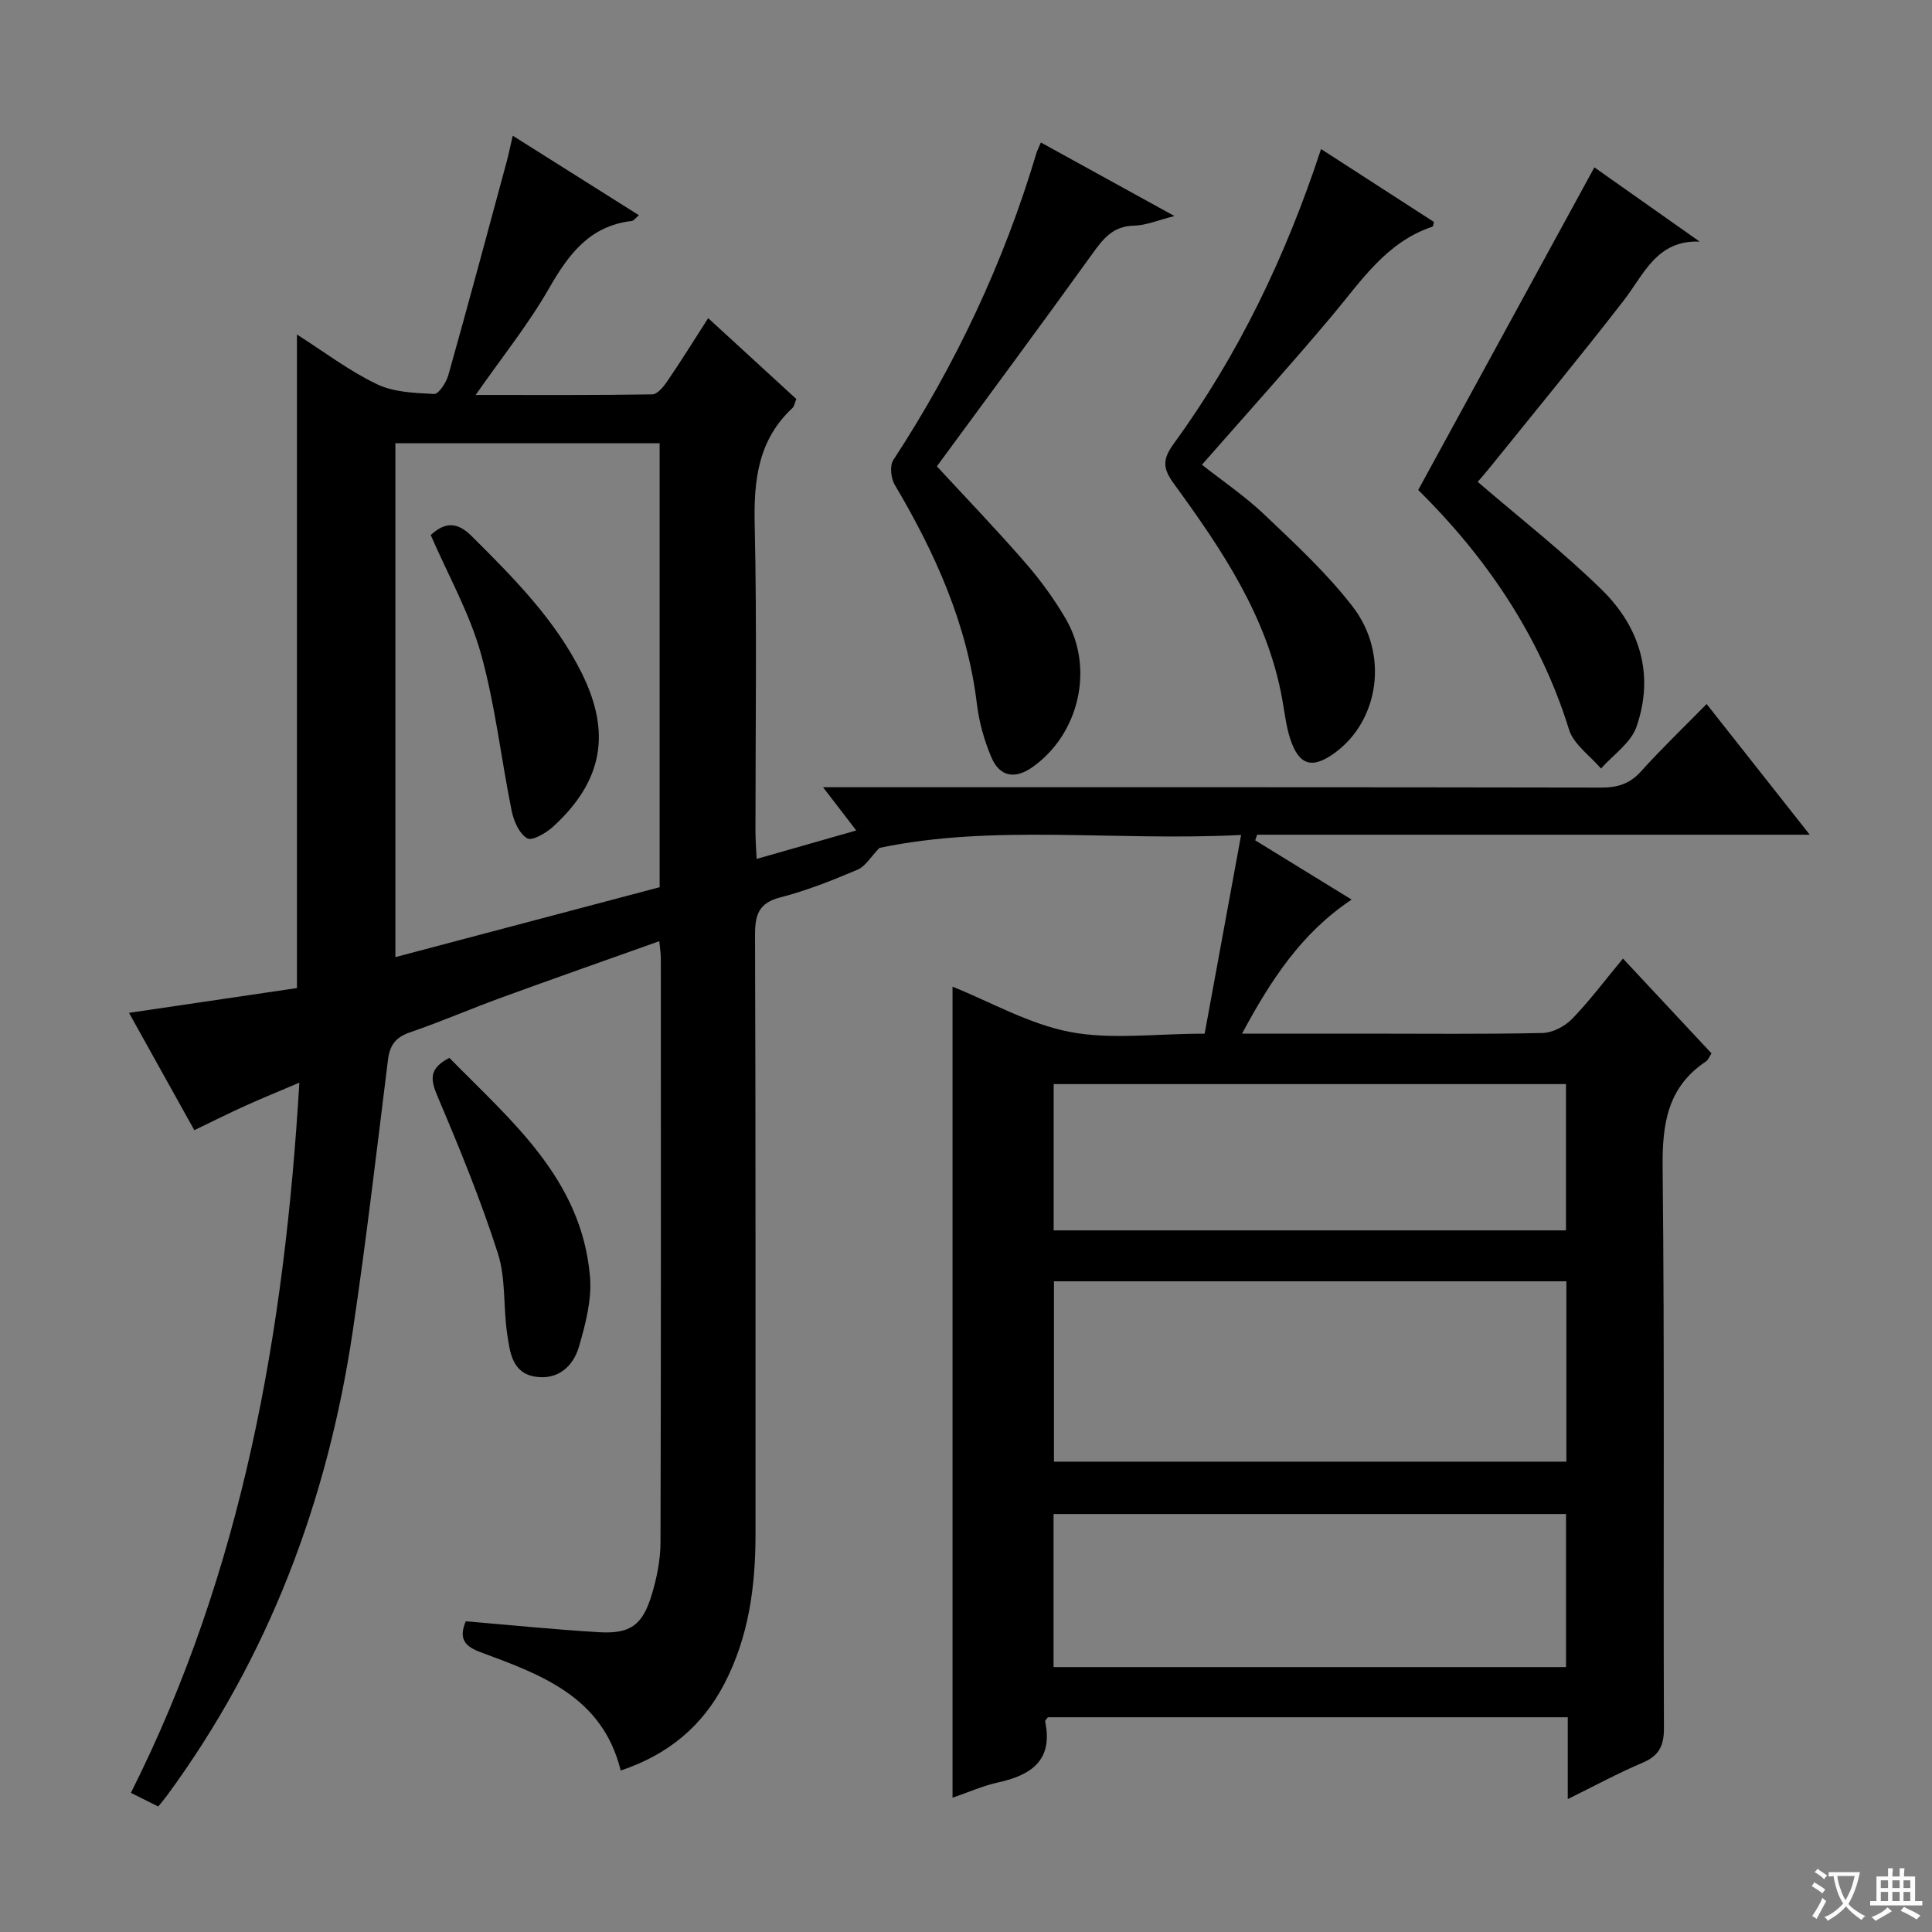
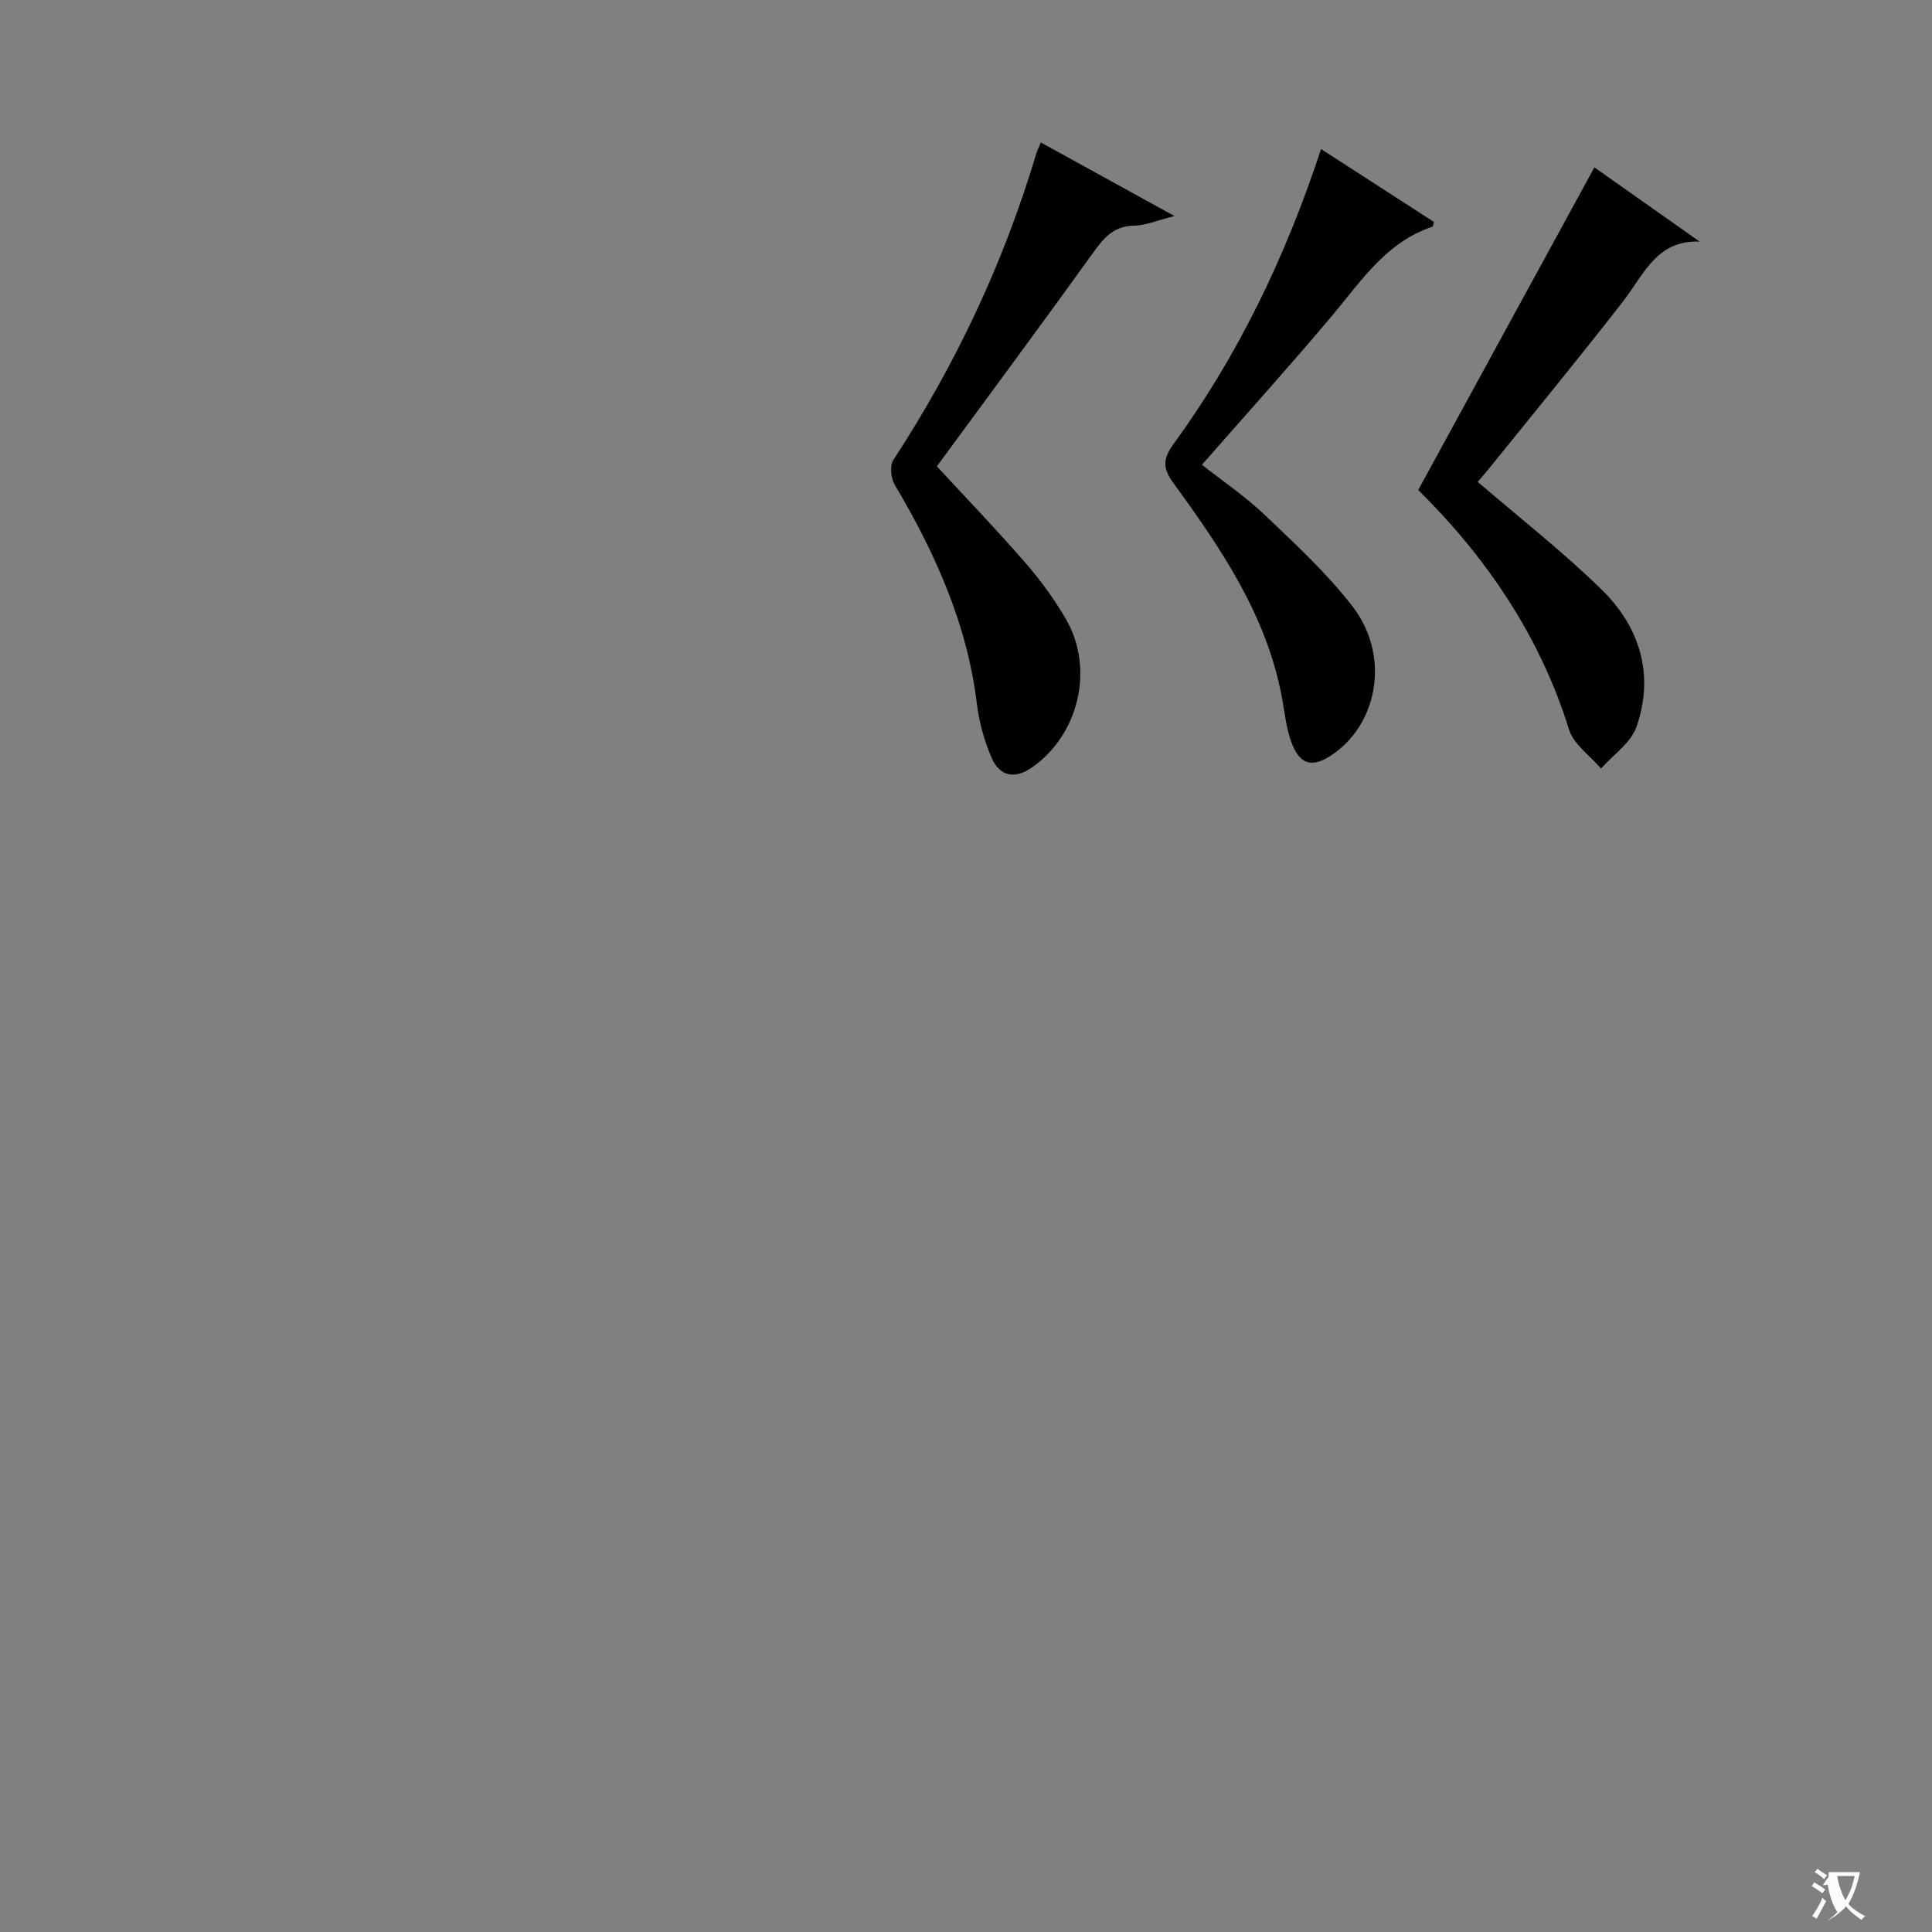
<svg xmlns="http://www.w3.org/2000/svg" enable-background="new 0 0 400 400" viewBox="0 0 400 400">
  <rect x="0" y="0" width="400" height="400" fill="#808080" stroke="none" />
-   <path d="m377.9 391.2c-.2.3-.4.5-.6.8-.7-.6-1.4-1-2.2-1.5.2-.3.4-.5.5-.8.6.4 1.4.8 2.3 1.5zm-1.8 6.1c-.2-.2-.5-.4-.9-.6.4-.6.8-1.2 1.2-1.9s.7-1.3.9-1.9c.3.3.5.5.8.7-.7 1.3-1.4 2.6-2 3.7zm2.2-9c-.3.3-.5.5-.6.8-.6-.6-1.3-1.1-2-1.5.3-.3.5-.5.6-.7.6.5 1.3.9 2 1.4zm.3.2v-.9h2 4.5c-.3 1.3-.6 2.5-1 3.6s-.9 2.1-1.4 3c.4.5 1 1 1.6 1.4s1.2.8 1.9 1.1c-.3.2-.5.4-.8.8-.4-.3-1-.7-1.6-1.2s-1.2-1.1-1.6-1.6c-.5.6-1.1 1.1-1.7 1.6s-1.4.9-2.1 1.4c-.1-.3-.3-.5-.7-.8.6-.2 1.2-.5 1.9-1s1.4-1.1 2-1.8c-.5-.8-.9-1.6-1.2-2.5s-.6-2-.8-3.2c-.4.1-.7.1-1 .1zm2.5 2.7c.3 1 .7 1.7 1 2.2.3-.5.6-1.1 1-2s.6-1.9.9-3h-3.2-.4c.1.9.3 1.8.7 2.8z" fill="#fafbfa" />
-   <path d="m396.5 388.5v1.5 3.6h1.5v.9c-.4 0-1 0-1.7 0h-7.9c-.5 0-.9 0-1.2 0v-.9h1.3v-3.5c0-.7 0-1.2 0-1.6h2.4c0-.8 0-1.4 0-1.7h1c0 .3-.1.8-.1 1.7h1.5c0-.8 0-1.4 0-1.7h1c0 .3-.1.9-.1 1.7zm-8.2 9.2c-.2-.3-.5-.5-.8-.8.8-.3 1.4-.6 1.9-.9s1-.7 1.4-1.1c.3.3.6.5.9.8-1.6 1-2.8 1.6-3.4 2zm2.6-6.8v-1.6h-1.5v1.6zm0 2.7v-1.9h-1.5v1.9zm2.4-2.7v-1.6h-1.5v1.6zm0 2.7v-1.9h-1.5v1.9zm.2 2 .7-.8c.4.2.9.5 1.6.8s1.3.7 1.8 1c-.3.3-.5.5-.8.8-.4-.3-1.5-1-3.3-1.8zm2-4.7v-1.6h-1.4v1.6zm0 2.7v-1.9h-1.4v1.9z" fill="#fafbfa" />
+   <path d="m377.9 391.2c-.2.3-.4.5-.6.8-.7-.6-1.4-1-2.2-1.5.2-.3.4-.5.5-.8.6.4 1.4.8 2.3 1.5zm-1.8 6.1c-.2-.2-.5-.4-.9-.6.4-.6.8-1.2 1.2-1.9s.7-1.3.9-1.9c.3.3.5.5.8.7-.7 1.3-1.4 2.6-2 3.7zm2.2-9c-.3.3-.5.5-.6.8-.6-.6-1.3-1.1-2-1.5.3-.3.5-.5.6-.7.6.5 1.3.9 2 1.4zm.3.2v-.9h2 4.5c-.3 1.3-.6 2.5-1 3.6s-.9 2.1-1.4 3c.4.5 1 1 1.6 1.4s1.2.8 1.9 1.1c-.3.2-.5.4-.8.8-.4-.3-1-.7-1.6-1.2s-1.2-1.1-1.6-1.6c-.5.6-1.1 1.1-1.7 1.6s-1.4.9-2.1 1.4s1.4-1.1 2-1.8c-.5-.8-.9-1.6-1.2-2.5s-.6-2-.8-3.2c-.4.1-.7.1-1 .1zm2.5 2.7c.3 1 .7 1.7 1 2.2.3-.5.6-1.1 1-2s.6-1.9.9-3h-3.2-.4c.1.9.3 1.8.7 2.8z" fill="#fafbfa" />
  <g fill="#010000">
-     <path d="m32.76 374.02c-1.65-.82-3.22-1.61-5.66-2.83 23.16-46.08 31.81-95.49 34.88-147.04-4.05 1.73-7.65 3.19-11.19 4.79-3.46 1.57-6.86 3.27-10.56 5.05-4.52-8.12-9.01-16.18-13.52-24.29 12.01-1.77 23.56-3.47 34.77-5.13 0-45.54 0-90.11 0-135.31 5.6 3.56 10.78 7.51 16.53 10.27 3.5 1.69 7.86 1.84 11.87 2.04.94.05 2.52-2.39 2.95-3.92 4.13-14.68 8.08-29.41 12.06-44.13.43-1.59.75-3.21 1.27-5.42 8.87 5.59 17.36 10.94 26.12 16.46-.73.6-1.08 1.15-1.5 1.19-8.74 1.02-13.1 6.95-17.15 14.02-4.25 7.41-9.68 14.16-15.15 22 12.75 0 24.66.07 36.57-.12 1.07-.02 2.35-1.6 3.12-2.74 2.81-4.12 5.44-8.35 8.45-13.04 6.2 5.69 12.18 11.17 18.25 16.74-.3.72-.4 1.48-.82 1.88-7.07 6.6-8.01 14.87-7.8 24.07.48 21.15.15 42.33.16 63.49 0 1.76.14 3.53.24 5.78 7.07-2.02 13.53-3.87 20.63-5.89-2.31-3-4.26-5.54-6.88-8.95h6.09c51.66 0 103.32-.03 154.99.07 3.41.01 5.94-.76 8.28-3.36 4.23-4.7 8.81-9.08 13.58-13.94 7.06 8.95 13.89 17.6 21.35 27.06-38.77 0-76.59 0-114.42 0-.13.39-.26.77-.39 1.16 6.52 4 13.03 8.01 19.96 12.27-10.41 6.94-16.72 16.65-22.69 27.75h25.23c12.33 0 24.67.14 36.99-.13 2.09-.05 4.63-1.38 6.13-2.93 3.66-3.79 6.84-8.05 10.52-12.48 6.22 6.66 12.2 13.06 18.33 19.63-.45.68-.68 1.36-1.15 1.67-8.01 5.34-9.07 13-8.97 22.06.42 38.66.12 77.32.27 115.99.01 3.72-1.07 5.73-4.48 7.17-5 2.12-9.8 4.73-15.43 7.5 0-6.08 0-11.34 0-16.94-36.25 0-71.97 0-107.64 0-.23.35-.61.66-.56.88 1.68 8.1-2.94 11.13-9.84 12.64-3.04.67-5.94 1.97-9.34 3.14 0-56.29 0-112.22 0-167.92 7.93 3.18 15.83 7.74 24.3 9.37 8.51 1.64 17.59.36 27.9.36 2.43-13.23 4.88-26.61 7.55-41.14-26.2 1.34-51.21-2.31-74.88 2.68-1.83 1.89-2.92 3.83-4.54 4.51-5.19 2.2-10.48 4.32-15.93 5.72-4.56 1.16-5.3 3.63-5.29 7.85.15 41.33.08 82.66.1 123.99.01 10.77-1.39 21.23-6.42 30.93-4.58 8.84-11.66 14.73-21.49 18.02-3.77-15.3-16.48-19.86-28.99-24.49-3.27-1.21-4.62-2.76-3.09-6.41 9.14.77 18.35 1.71 27.59 2.26 6.48.38 9.01-1.45 10.92-7.77 1.04-3.46 1.8-7.17 1.81-10.77.12-40.33.08-80.66.07-120.99 0-.96-.17-1.91-.32-3.54-11.11 3.96-21.87 7.74-32.57 11.64-6.39 2.33-12.65 5.04-19.08 7.25-2.94 1.01-4.14 2.64-4.52 5.64-2.34 18.78-4.52 37.58-7.31 56.29-5.22 35.06-17.39 67.43-38.51 96.16-.49.66-1.03 1.28-1.75 2.18zm49.1-282.26v106.4c18.19-4.81 36.55-9.67 54.71-14.47 0-31.06 0-61.34 0-91.93-18.15 0-36.04 0-54.71 0zm136.35 210.86h106.09c0-12.64 0-24.89 0-37.34-35.49 0-70.68 0-106.09 0zm-.08 42.53h106.1c0-10.87 0-21.29 0-31.69-35.57 0-70.79 0-106.1 0zm.02-90.41h106.07c0-10.25 0-20.3 0-30.29-35.57 0-70.78 0-106.07 0z" />
    <path d="m330.1 34.65c6.89 4.86 14.34 10.11 21.79 15.37-8.9-.36-11.54 6.81-15.77 12.27-9.07 11.69-18.48 23.11-27.77 34.64-.92 1.14-1.9 2.24-2.41 2.83 8.79 7.57 17.73 14.52 25.75 22.4 7.87 7.73 10.87 17.62 7.11 28.35-1.16 3.32-4.82 5.77-7.33 8.61-2.27-2.67-5.66-4.99-6.62-8.07-6.12-19.75-17.51-36.05-31.22-49.61 12.26-22.45 24.24-44.39 36.47-66.79z" />
    <path d="m215.5 29.5c9.19 5.06 17.89 9.85 27.66 15.23-3.52.88-5.95 1.95-8.39 1.99-4.3.08-6.34 2.66-8.57 5.77-10.58 14.7-21.36 29.25-32.23 44.06 5.76 6.24 12.19 12.92 18.26 19.9 3.15 3.62 6.04 7.57 8.45 11.72 5.94 10.21 2.72 23.84-6.91 30.65-3.62 2.56-6.8 2.03-8.53-2.06-1.47-3.47-2.53-7.25-2.98-10.99-2-16.55-8.64-31.27-17.02-45.41-.79-1.34-1.06-3.93-.29-5.11 12.91-19.76 22.87-40.87 29.61-63.49.19-.62.5-1.21.94-2.26z" />
    <path d="m273.51 30.86c8.11 5.24 15.75 10.17 23.38 15.1-.15.49-.17.92-.32.97-9.61 3.2-14.78 11.31-20.86 18.53-8.66 10.3-17.68 20.29-26.86 30.76 4.26 3.36 8.94 6.52 12.97 10.36 6.36 6.06 12.91 12.1 18.24 19.02 7.58 9.83 5.44 23.6-3.7 30.27-4.67 3.41-7.44 2.63-9.25-2.95-.86-2.66-1.15-5.51-1.66-8.28-3.1-17.05-12.55-30.95-22.45-44.55-2.26-3.1-2.34-4.97-.06-8.12 13.41-18.42 23.2-38.71 30.57-61.11z" />
-     <path d="m93.04 219.02c12.68 12.96 27.37 24.99 29.11 45.28.41 4.76-.92 9.85-2.29 14.54-1.19 4.07-4.37 6.93-9.06 6.18-4.81-.77-5.23-5.14-5.79-8.81-.84-5.57-.25-11.51-1.94-16.75-3.54-11.01-7.93-21.77-12.47-32.43-1.47-3.49-1.88-5.8 2.44-8.01z" />
-     <path d="m89.18 110.78c2.94-2.73 5.48-2.77 8.48.22 8.63 8.6 17.22 17.21 22.74 28.27 6.22 12.47 4.39 22.46-5.86 31.86-1.45 1.33-4.36 3.03-5.38 2.44-1.63-.94-2.78-3.54-3.21-5.62-2.21-10.86-3.41-21.98-6.38-32.61-2.34-8.37-6.74-16.15-10.39-24.56z" />
  </g>
</svg>